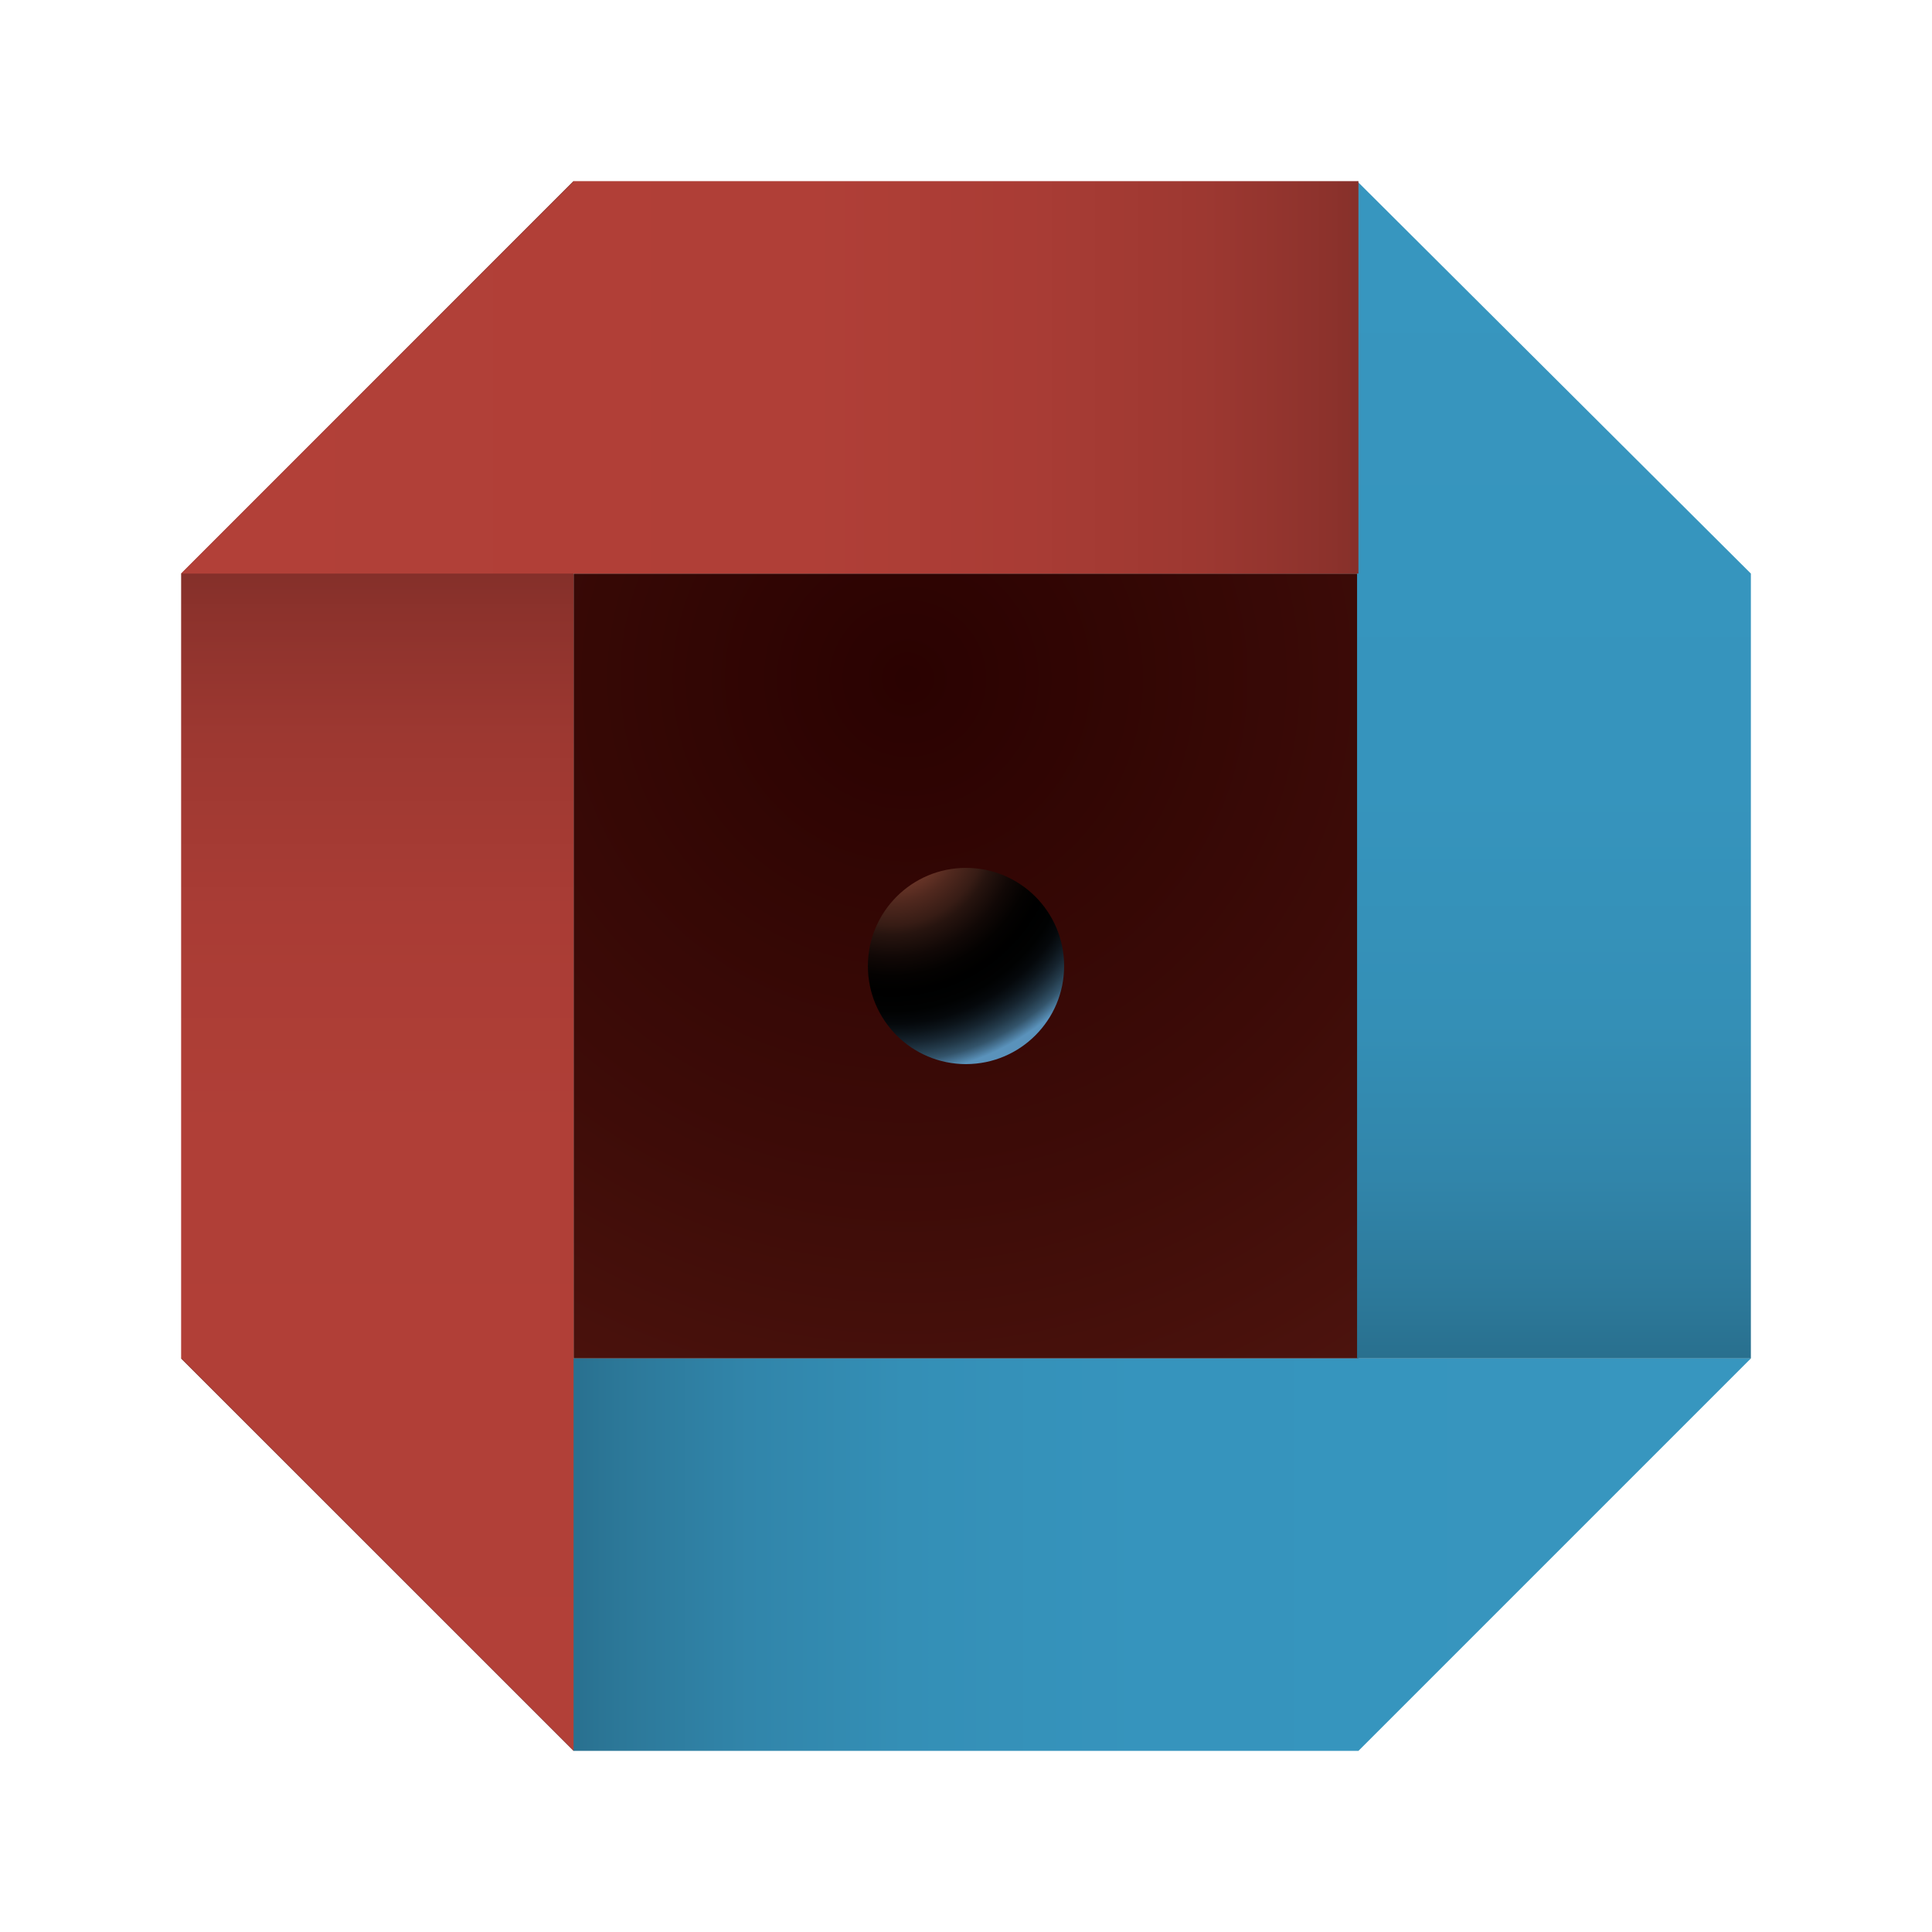
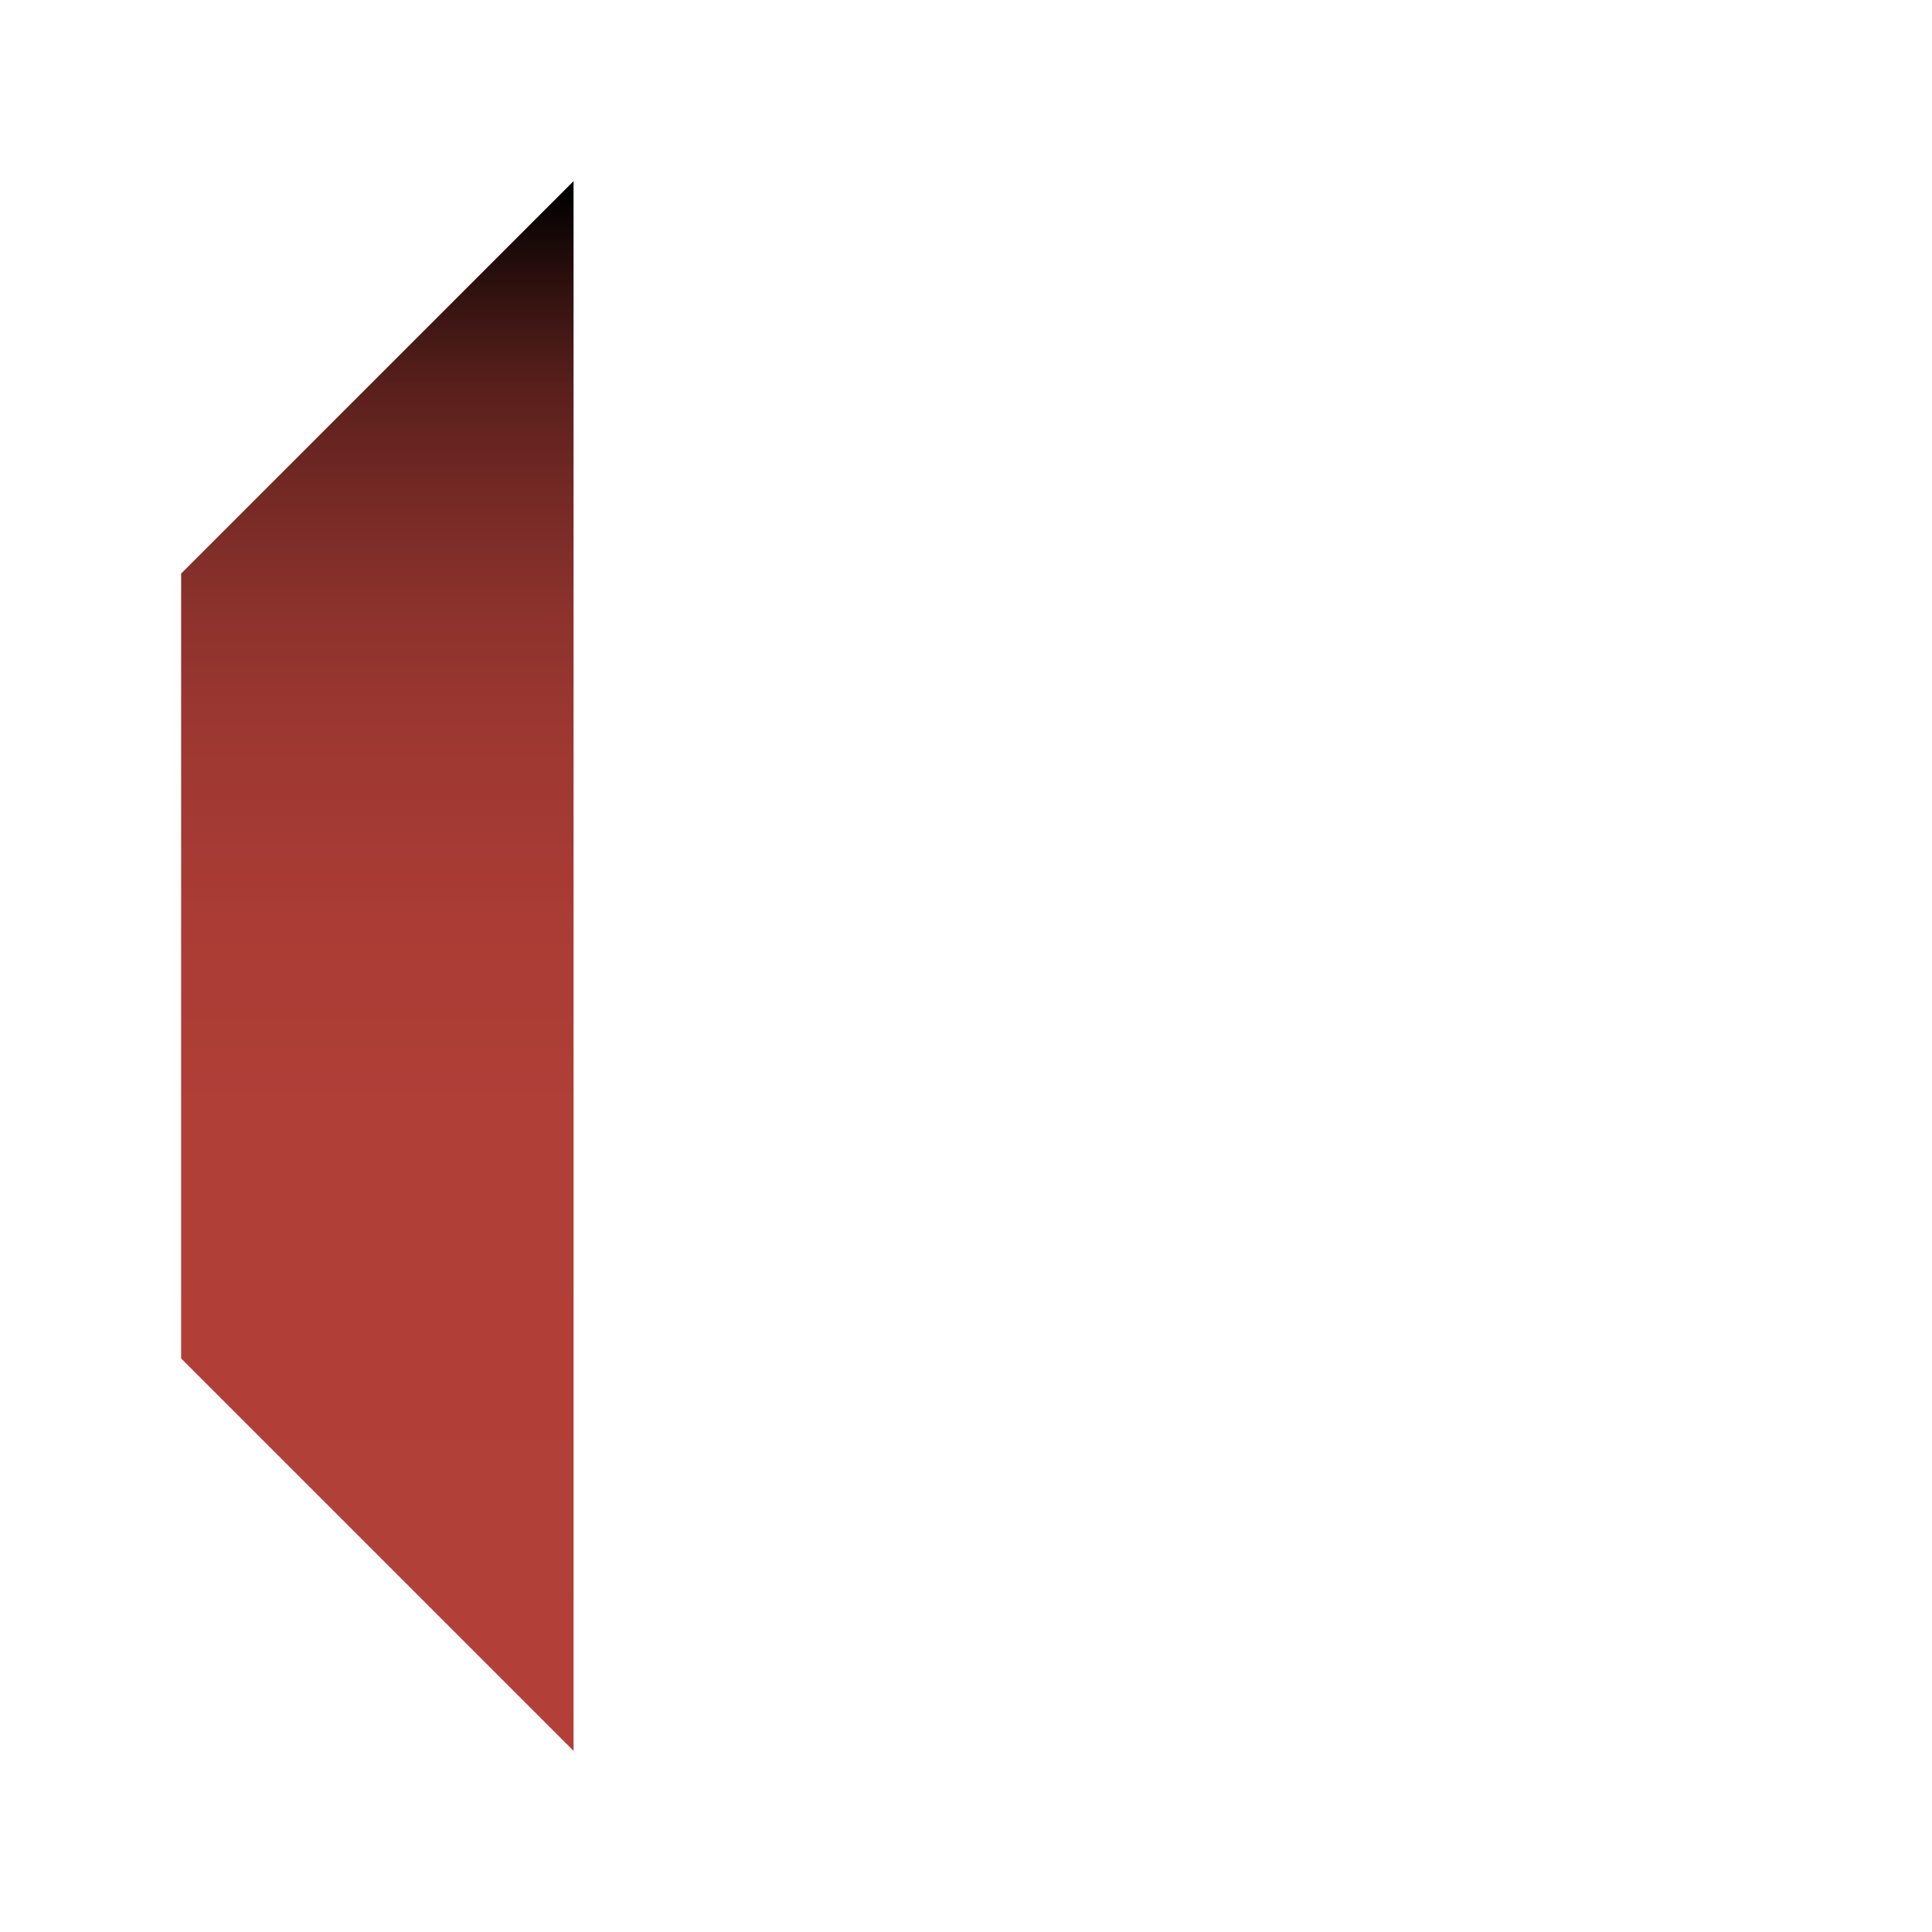
<svg xmlns="http://www.w3.org/2000/svg" id="main" viewBox="0 0 1152 1152">
  <defs>
    <style>.cls-1{fill:url(#linear-gradient);}.cls-1,.cls-2,.cls-3,.cls-4,.cls-5,.cls-6{stroke-width:0px;}.cls-2{fill:url(#linear-gradient-2);}.cls-3{fill:url(#radial-gradient-2);}.cls-4{fill:url(#linear-gradient-3);}.cls-5{fill:url(#radial-gradient);}.cls-6{fill:url(#linear-gradient-4);}</style>
    <radialGradient id="radial-gradient" cx="541.33" cy="404.59" fx="541.33" fy="404.59" r="890.31" gradientUnits="userSpaceOnUse">
      <stop offset="0" stop-color="#2a0201" />
      <stop offset="0" stop-color="#2a0201" />
      <stop offset="0" stop-color="#2a0201" />
      <stop offset=".35" stop-color="#3e0c08" />
      <stop offset=".87" stop-color="#641f17" />
    </radialGradient>
    <linearGradient id="linear-gradient" x1="926.6" y1="108" x2="926.6" y2="1036.91" gradientUnits="userSpaceOnUse">
      <stop offset="0" stop-color="#3796bf" />
      <stop offset=".39" stop-color="#3694bd" />
      <stop offset=".54" stop-color="#348fb6" />
      <stop offset=".64" stop-color="#3185aa" />
      <stop offset=".72" stop-color="#2c7899" />
      <stop offset=".79" stop-color="#256783" />
      <stop offset=".85" stop-color="#1e5168" />
      <stop offset=".91" stop-color="#143847" />
      <stop offset=".96" stop-color="#0a1c23" />
      <stop offset="1" stop-color="#000" />
    </linearGradient>
    <linearGradient id="linear-gradient-2" x1="1045.81" y1="927" x2="108.36" y2="927" gradientUnits="userSpaceOnUse">
      <stop offset="0" stop-color="#3796bf" />
      <stop offset=".39" stop-color="#3694bd" />
      <stop offset=".54" stop-color="#348fb6" />
      <stop offset=".64" stop-color="#3185aa" />
      <stop offset=".72" stop-color="#2c7899" />
      <stop offset=".79" stop-color="#256783" />
      <stop offset=".85" stop-color="#1e5168" />
      <stop offset=".91" stop-color="#143847" />
      <stop offset=".96" stop-color="#0a1c23" />
      <stop offset="1" stop-color="#000" />
    </linearGradient>
    <linearGradient id="linear-gradient-3" x1="225" y1="1045.81" x2="225" y2="112.29" gradientUnits="userSpaceOnUse">
      <stop offset="0" stop-color="#b24038" />
      <stop offset=".4" stop-color="#b03f37" />
      <stop offset=".54" stop-color="#a93c35" />
      <stop offset=".65" stop-color="#9d3831" />
      <stop offset=".73" stop-color="#8c322c" />
      <stop offset=".8" stop-color="#762a25" />
      <stop offset=".87" stop-color="#5b201c" />
      <stop offset=".92" stop-color="#3b1512" />
      <stop offset=".97" stop-color="#160807" />
      <stop offset="1" stop-color="#000" />
    </linearGradient>
    <linearGradient id="linear-gradient-4" x1="105.47" y1="225" x2="1047.38" y2="225" gradientUnits="userSpaceOnUse">
      <stop offset="0" stop-color="#b24038" />
      <stop offset=".4" stop-color="#b03f37" />
      <stop offset=".54" stop-color="#a93c35" />
      <stop offset=".65" stop-color="#9d3831" />
      <stop offset=".73" stop-color="#8c322c" />
      <stop offset=".8" stop-color="#762a25" />
      <stop offset=".87" stop-color="#5b201c" />
      <stop offset=".92" stop-color="#3b1512" />
      <stop offset=".97" stop-color="#160807" />
      <stop offset="1" stop-color="#000" />
    </linearGradient>
    <radialGradient id="radial-gradient-2" cx="531.58" cy="494.75" fx="531.58" fy="494.75" r="189.66" gradientUnits="userSpaceOnUse">
      <stop offset=".06" stop-color="#9f503c" />
      <stop offset=".08" stop-color="#934a37" />
      <stop offset=".23" stop-color="#50281e" />
      <stop offset=".3" stop-color="#371c15" />
      <stop offset=".33" stop-color="#27140f" />
      <stop offset=".4" stop-color="#110806" />
      <stop offset=".46" stop-color="#040201" />
      <stop offset=".51" stop-color="#000" />
      <stop offset=".57" stop-color="#010202" />
      <stop offset=".61" stop-color="#05080b" />
      <stop offset=".64" stop-color="#0c141a" />
      <stop offset=".67" stop-color="#16242f" />
      <stop offset=".7" stop-color="#233a4a" />
      <stop offset=".73" stop-color="#33546b" />
      <stop offset=".75" stop-color="#467292" />
      <stop offset=".77" stop-color="#5a92bb" />
    </radialGradient>
  </defs>
-   <rect class="cls-5" x="342" y="342" width="468" height="468" />
-   <polyline class="cls-1" points="1044 342 1044 810 809.19 810 809.19 108" />
-   <polyline class="cls-2" points="108 810 1044 810 810 1044 342 1044" />
  <polygon class="cls-4" points="342 1044 108 810 108 342 342 108 342 1044" />
-   <polygon class="cls-6" points="810 108 810 342 108 342 342 108 810 108" />
-   <circle class="cls-3" cx="576" cy="576" r="58.5" />
</svg>